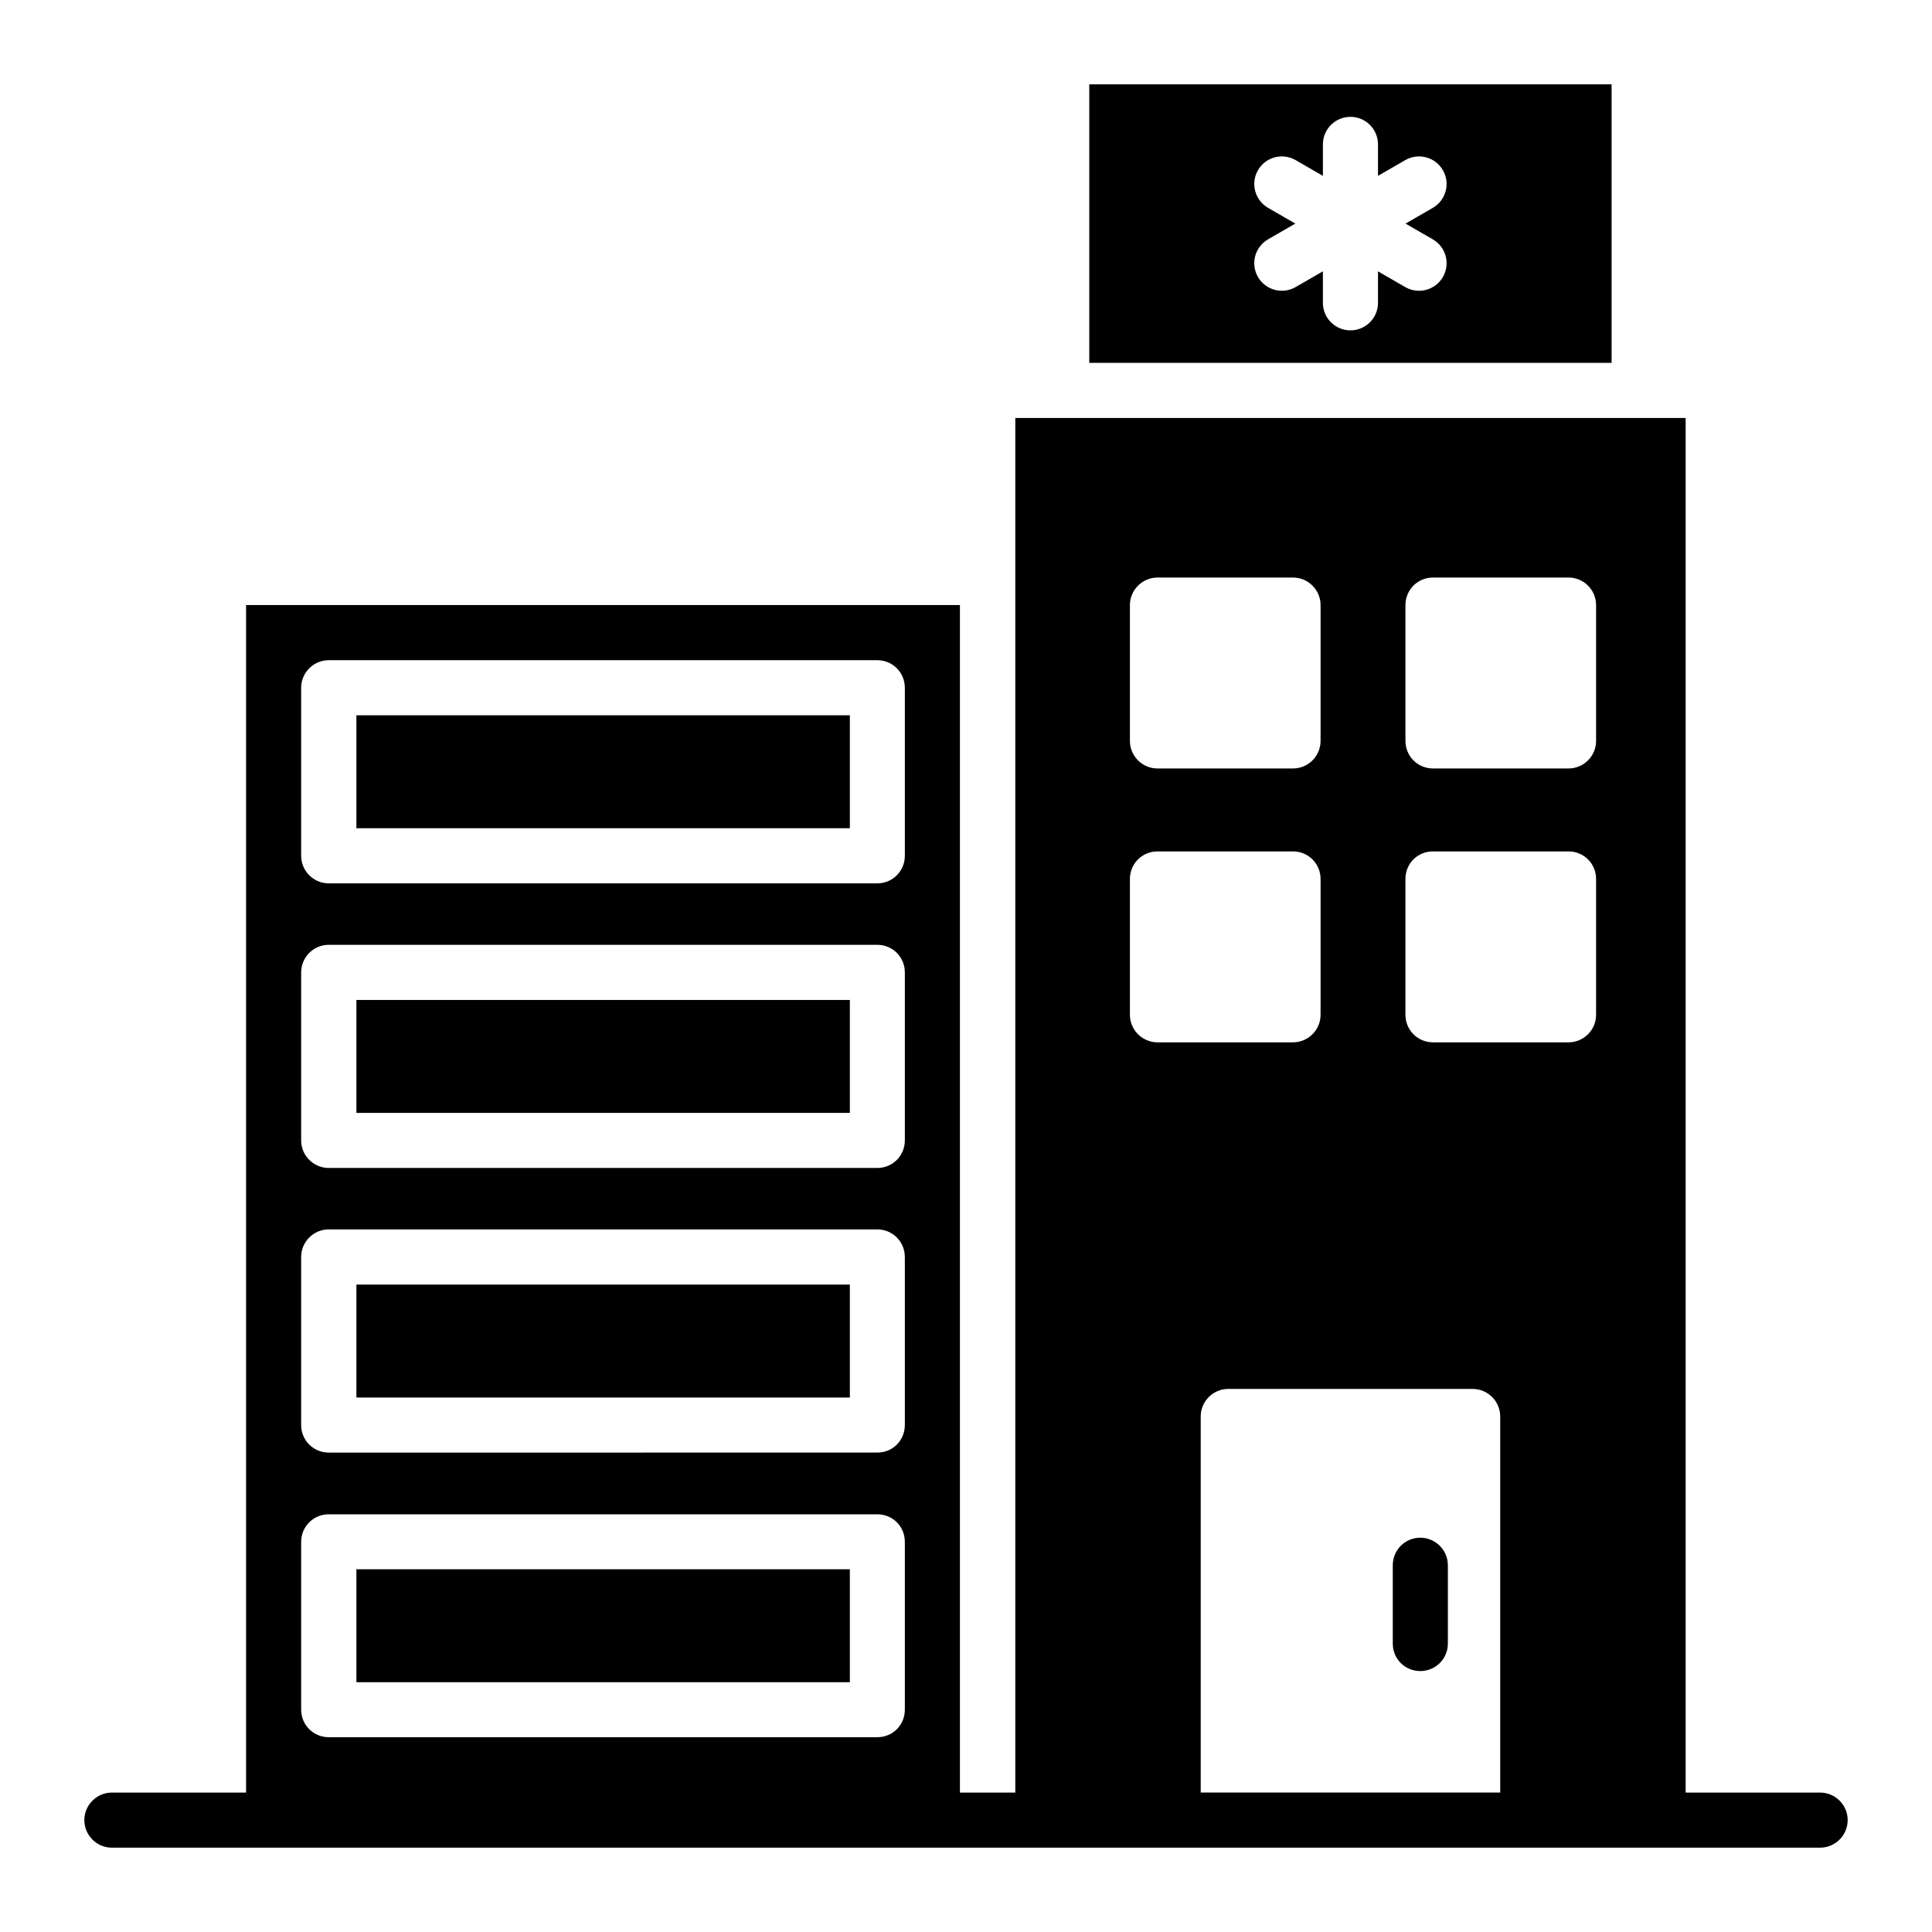
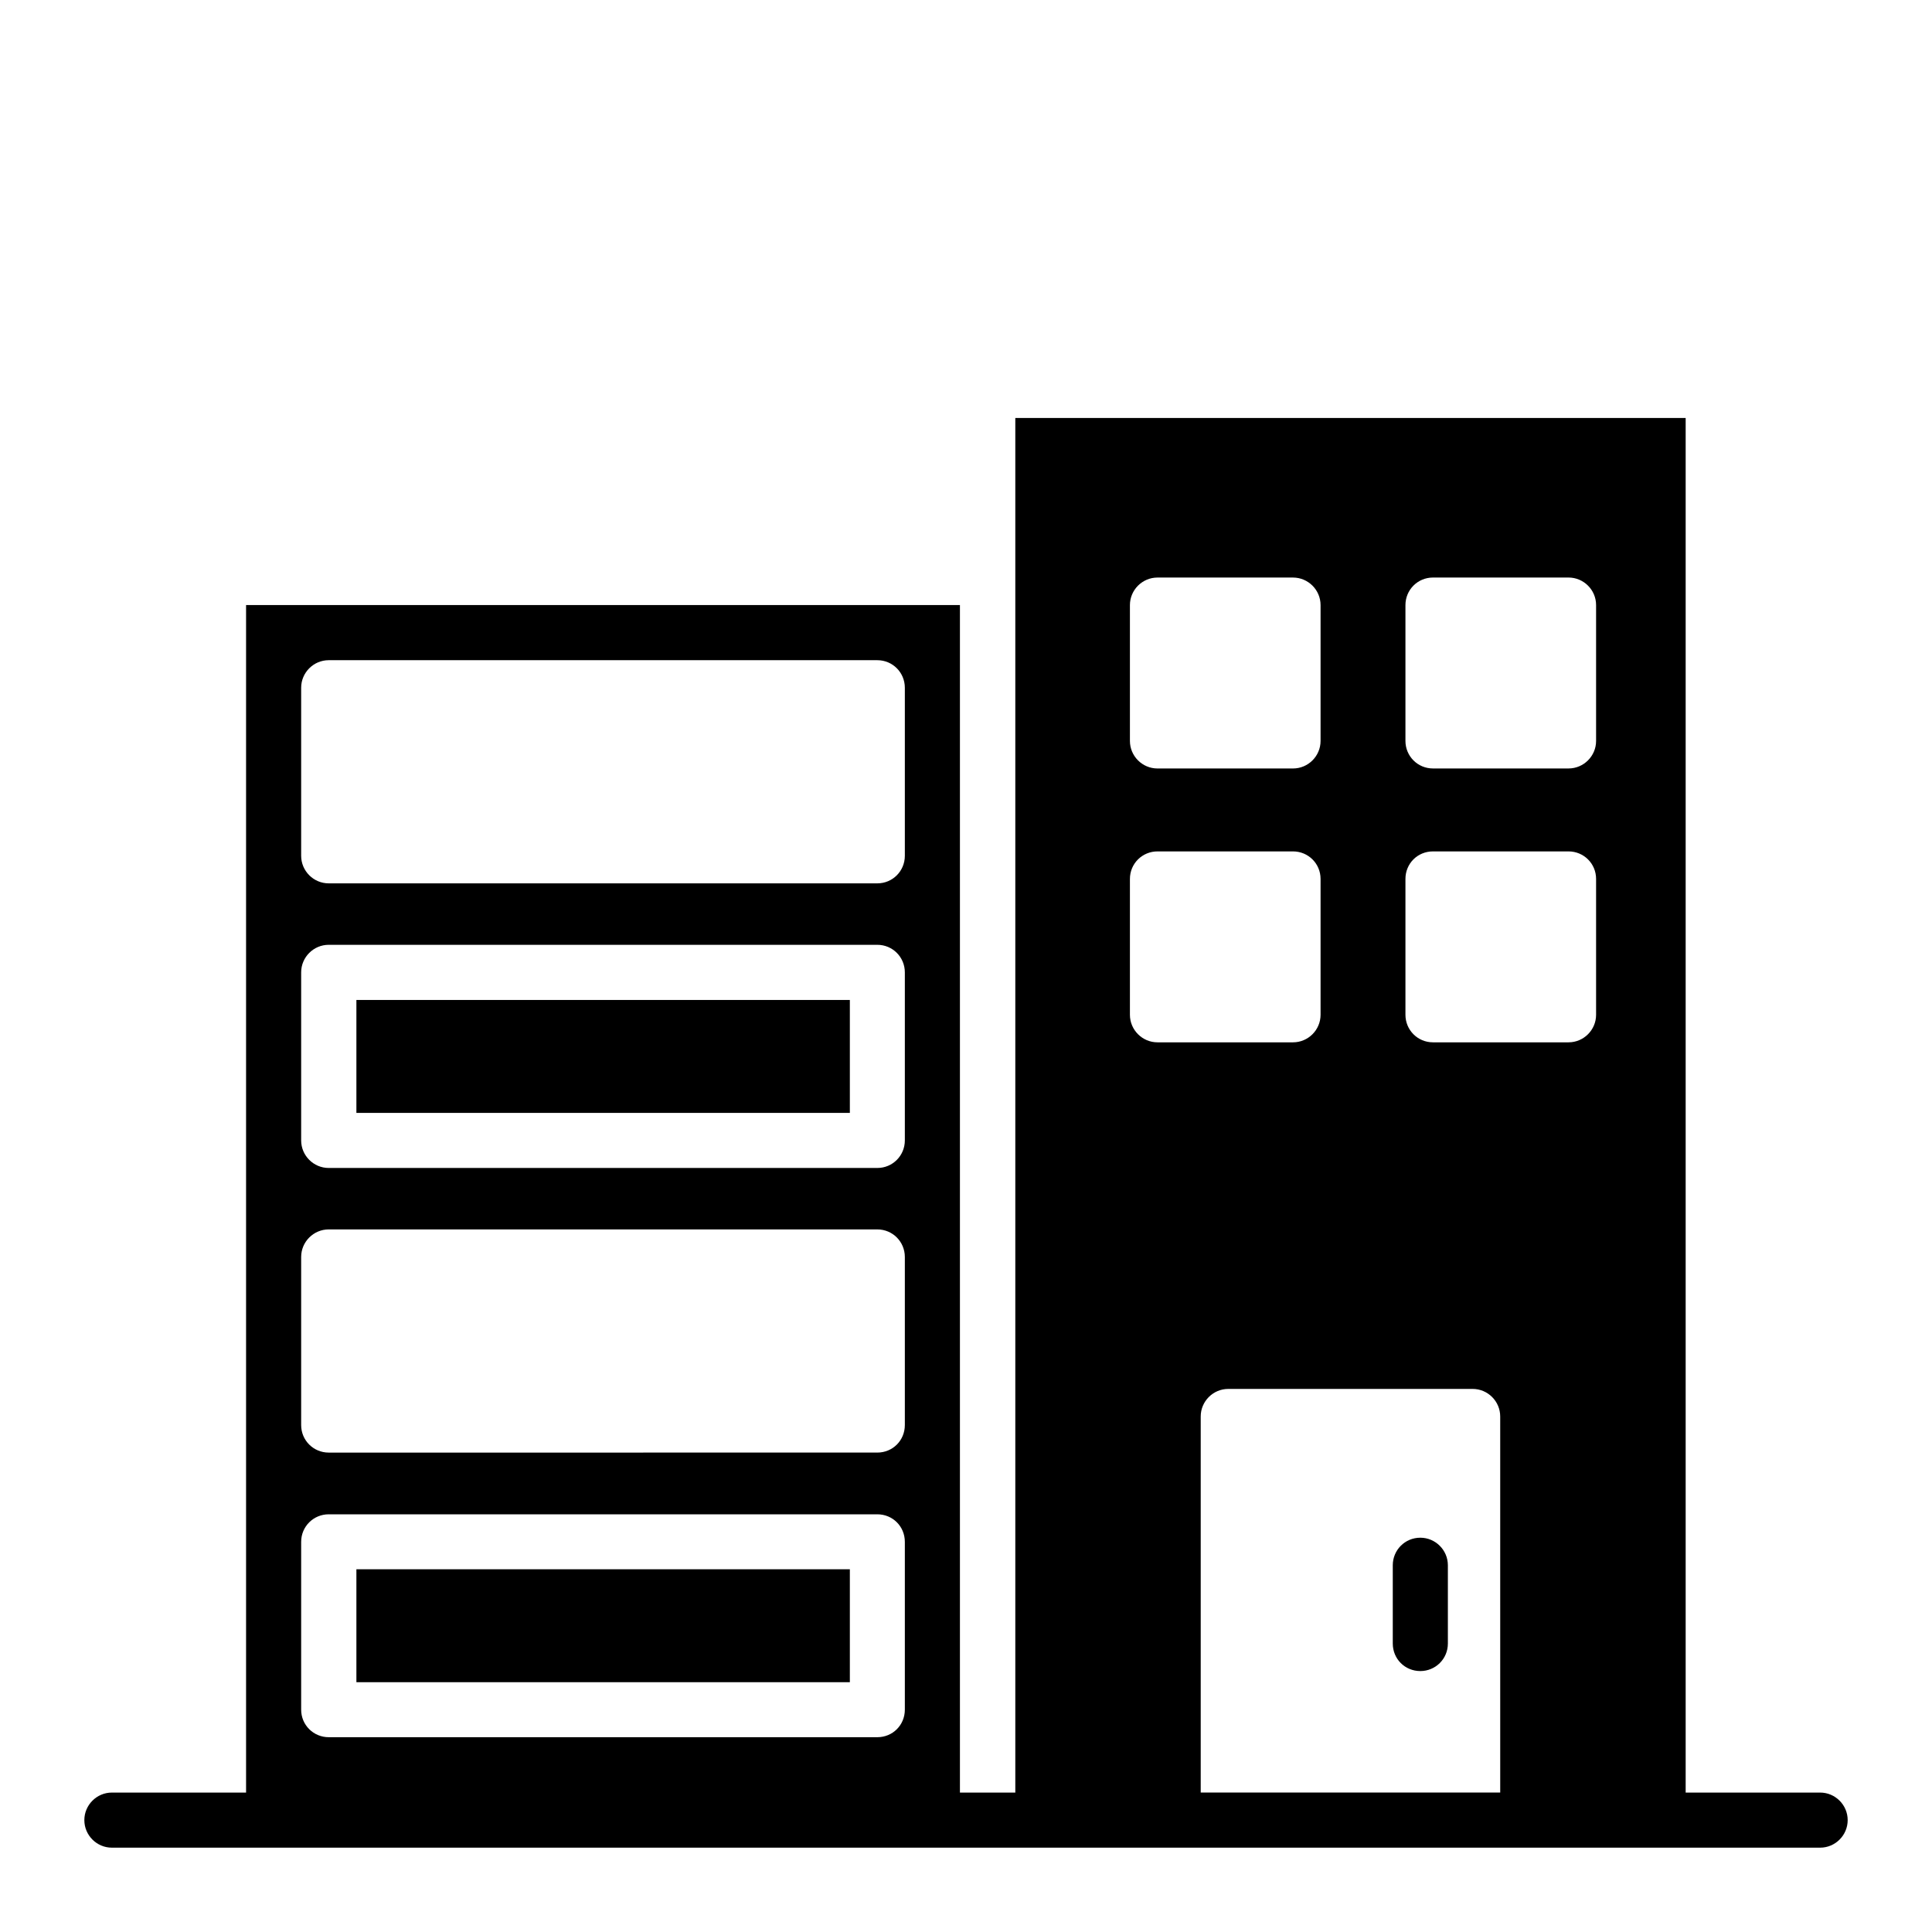
<svg xmlns="http://www.w3.org/2000/svg" fill="#000000" width="800px" height="800px" version="1.1" viewBox="144 144 512 512">
  <g>
    <path d="m626.35 619.05h-35.633v-364.28h-177.65v364.28h-14.676v-314.7h-189.18v314.7h-35.559c-4.016 0-7.301 3.285-7.301 7.301s3.285 7.301 7.301 7.301h452.7c4.016 0 7.301-3.285 7.301-7.301s-3.285-7.301-7.301-7.301zm-402.54-292.79c0-4.016 3.285-7.301 7.301-7.301h145.38c4.09 0 7.301 3.285 7.301 7.301v44.539c0 4.016-3.211 7.301-7.301 7.301h-145.38c-4.016 0-7.301-3.285-7.301-7.301zm0 75.426c0-4.016 3.285-7.301 7.301-7.301h145.38c4.09 0 7.301 3.285 7.301 7.301v44.539c0 4.016-3.211 7.301-7.301 7.301h-145.38c-4.016 0-7.301-3.285-7.301-7.301zm0 75.422c0-4.016 3.285-7.301 7.301-7.301h145.38c4.09 0 7.301 3.285 7.301 7.301v44.539c0 4.09-3.211 7.301-7.301 7.301l-145.38 0.004c-4.016 0-7.301-3.211-7.301-7.301zm0 75.5c0-4.09 3.285-7.301 7.301-7.301h145.38c4.09 0 7.301 3.211 7.301 7.301v44.469c0 4.09-3.211 7.301-7.301 7.301h-145.38c-4.016 0-7.301-3.211-7.301-7.301zm219.63-248.25c0-4.016 3.285-7.301 7.301-7.301h35.922c4.016 0 7.301 3.285 7.301 7.301v35.996c0 4.016-3.285 7.301-7.301 7.301h-35.922c-4.016 0-7.301-3.285-7.301-7.301zm0 108.57v-35.996c0-4.09 3.285-7.301 7.301-7.301h35.922c4.016 0 7.301 3.211 7.301 7.301v35.996c0 4.016-3.285 7.301-7.301 7.301h-35.922c-4.016 0-7.301-3.285-7.301-7.301zm98.133 206.12h-79.371v-99.668c0-4.016 3.285-7.301 7.301-7.301h64.766c4.016 0 7.301 3.285 7.301 7.301zm25.406-206.12c0 4.016-3.285 7.301-7.301 7.301h-35.922c-4.09 0-7.301-3.285-7.301-7.301v-35.996c0-4.09 3.211-7.301 7.301-7.301h35.922c4.016 0 7.301 3.211 7.301 7.301zm0-72.578c0 4.016-3.285 7.301-7.301 7.301h-35.922c-4.09 0-7.301-3.285-7.301-7.301v-35.996c0-4.016 3.211-7.301 7.301-7.301h35.922c4.016 0 7.301 3.285 7.301 7.301z" />
-     <path d="m238.45 484.43h130.77v29.93h-130.77z" />
    <path d="m513.1 558.81v20.738c0 4.09 3.215 7.301 7.301 7.301 4.016 0 7.301-3.211 7.301-7.301v-20.738c0-4.016-3.285-7.301-7.301-7.301-4.09 0-7.301 3.285-7.301 7.301z" />
    <path d="m238.45 409h130.77v29.93h-130.77z" />
    <path d="m238.45 559.87h130.77v29.93h-130.77z" />
-     <path d="m571.09 166.35h-138.42v73.816h138.42zm-47.379 41.078c3.492 2.019 4.691 6.481 2.676 9.977-2.031 3.512-6.508 4.676-9.977 2.676l-7.227-4.172v8.34c0 4.031-3.266 7.301-7.301 7.301-4.035 0-7.301-3.269-7.301-7.301v-8.344l-7.231 4.172c-3.469 2.004-7.945 0.836-9.977-2.676-2.019-3.492-0.82-7.957 2.676-9.977l7.227-4.172-7.227-4.172c-3.492-2.019-4.691-6.481-2.676-9.977 2.019-3.492 6.481-4.688 9.977-2.676l7.231 4.176v-8.34c0-4.031 3.266-7.301 7.301-7.301 4.035 0 7.301 3.269 7.301 7.301v8.34l7.223-4.172c3.481-2.016 7.957-0.82 9.977 2.676 2.019 3.492 0.82 7.957-2.676 9.977l-7.227 4.172z" />
-     <path d="m238.45 333.56h130.77v29.93h-130.77z" />
  </g>
</svg>